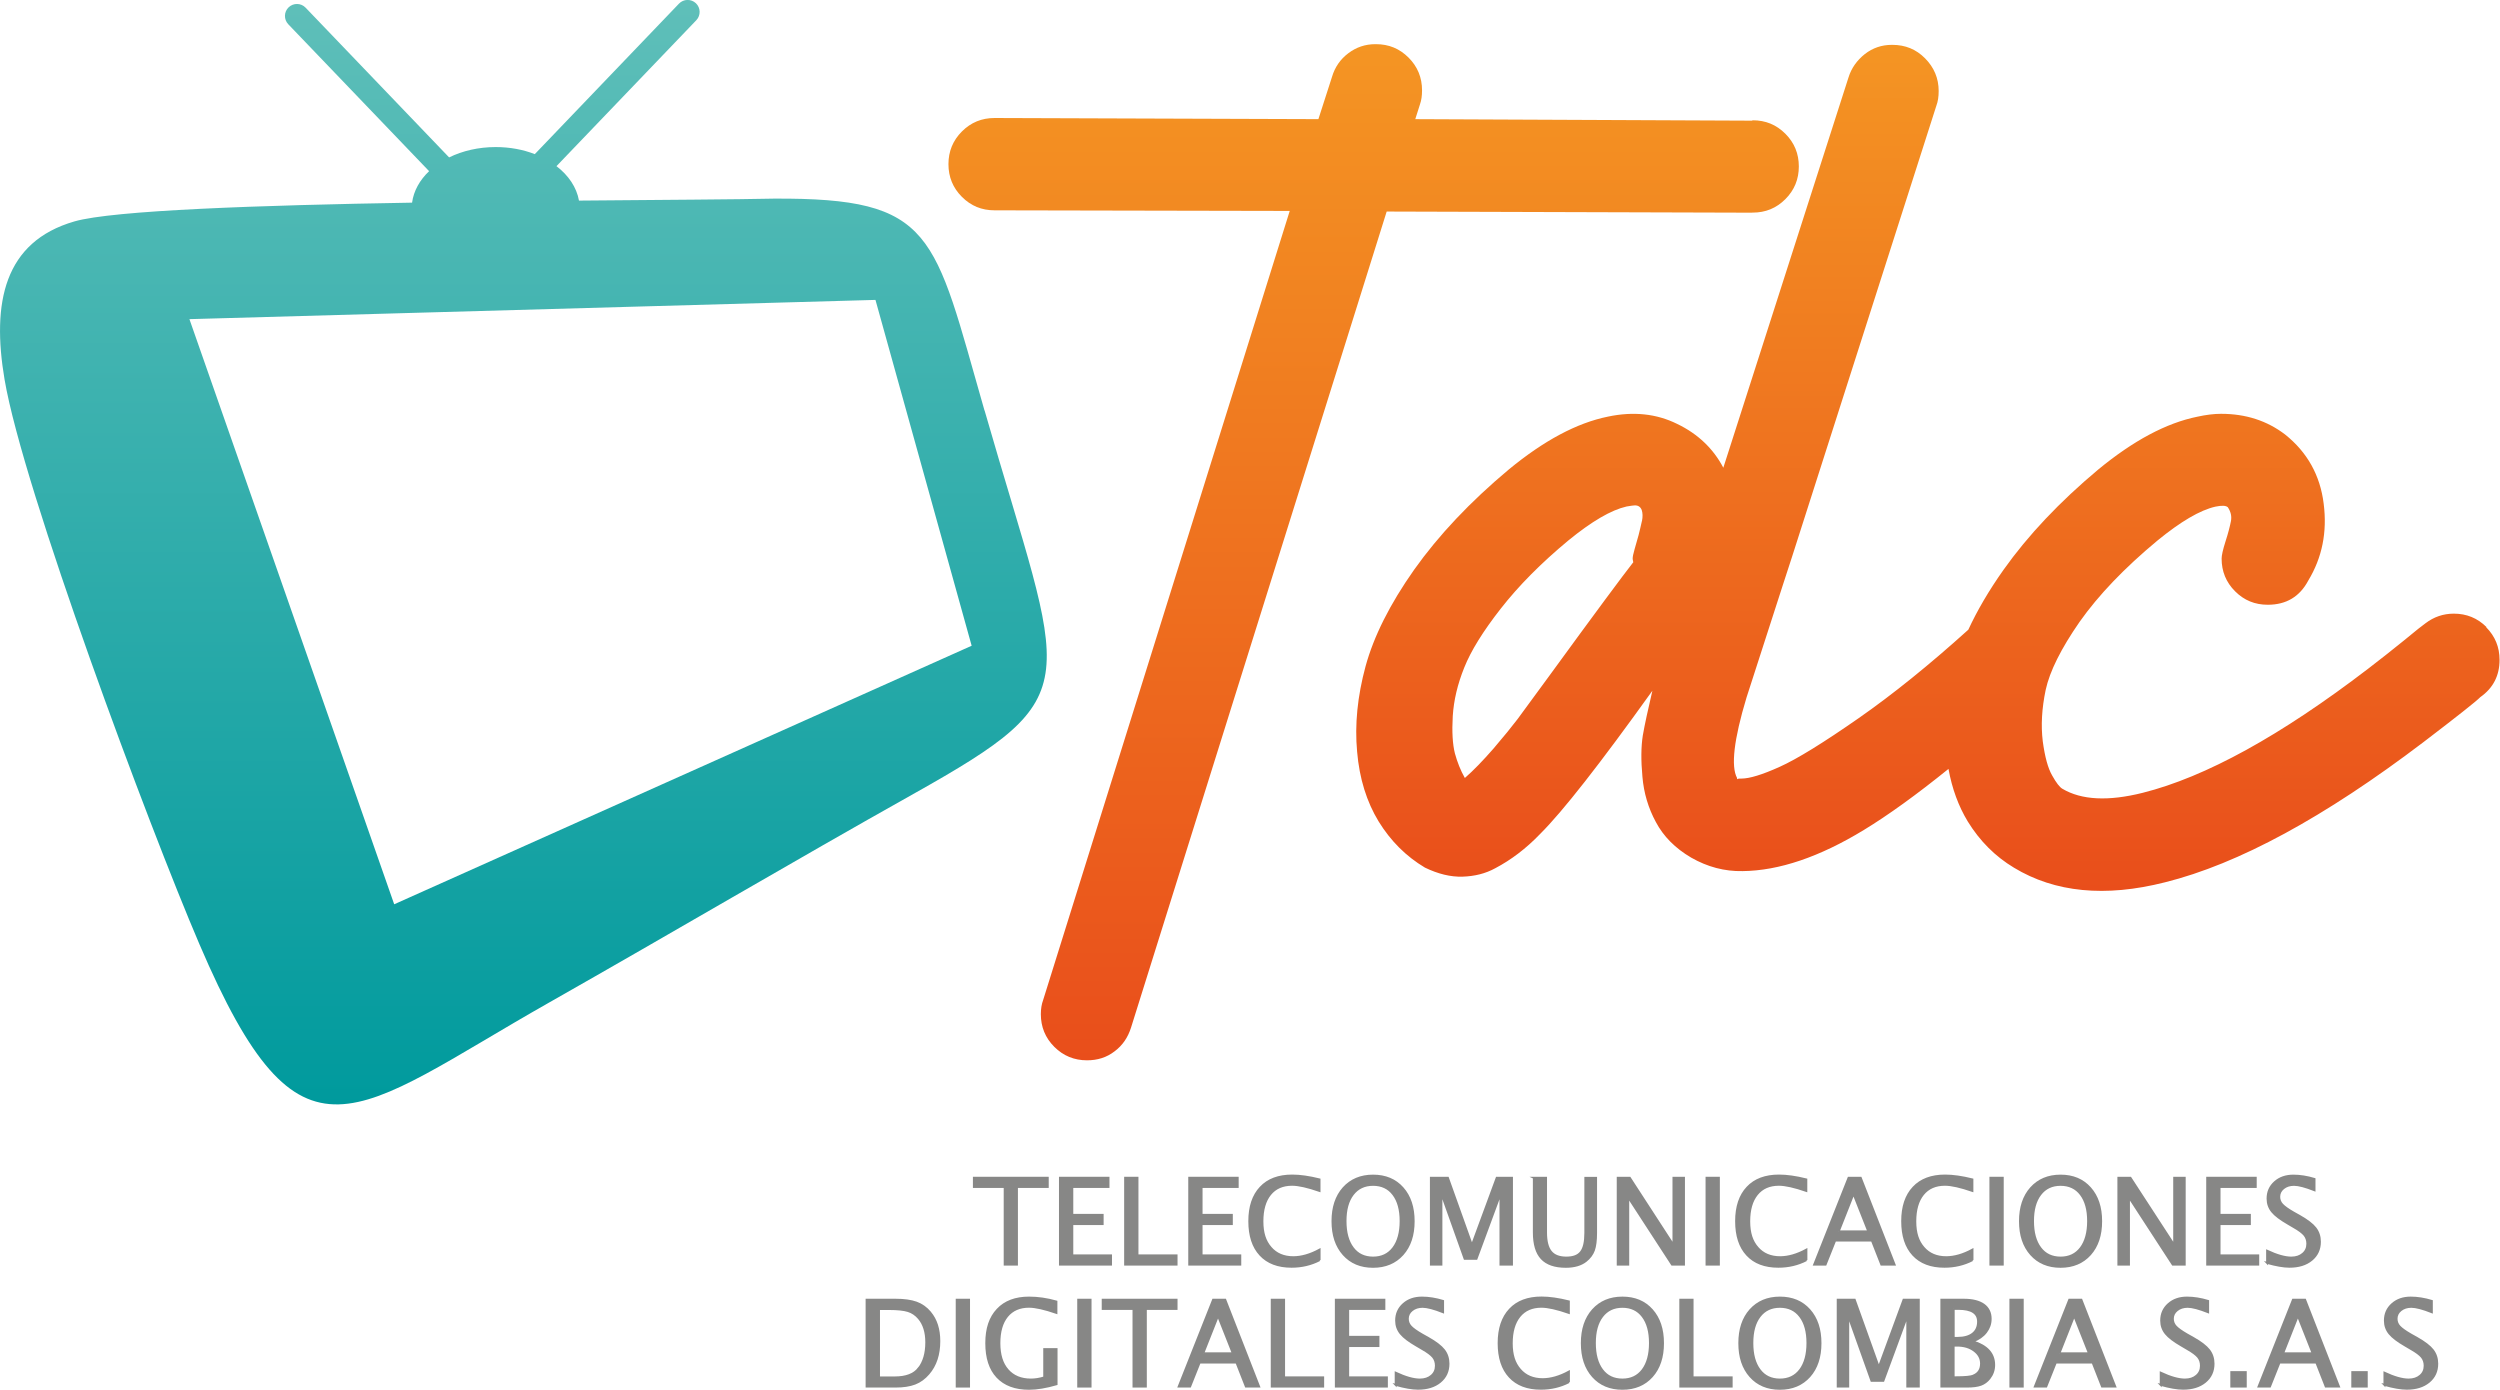
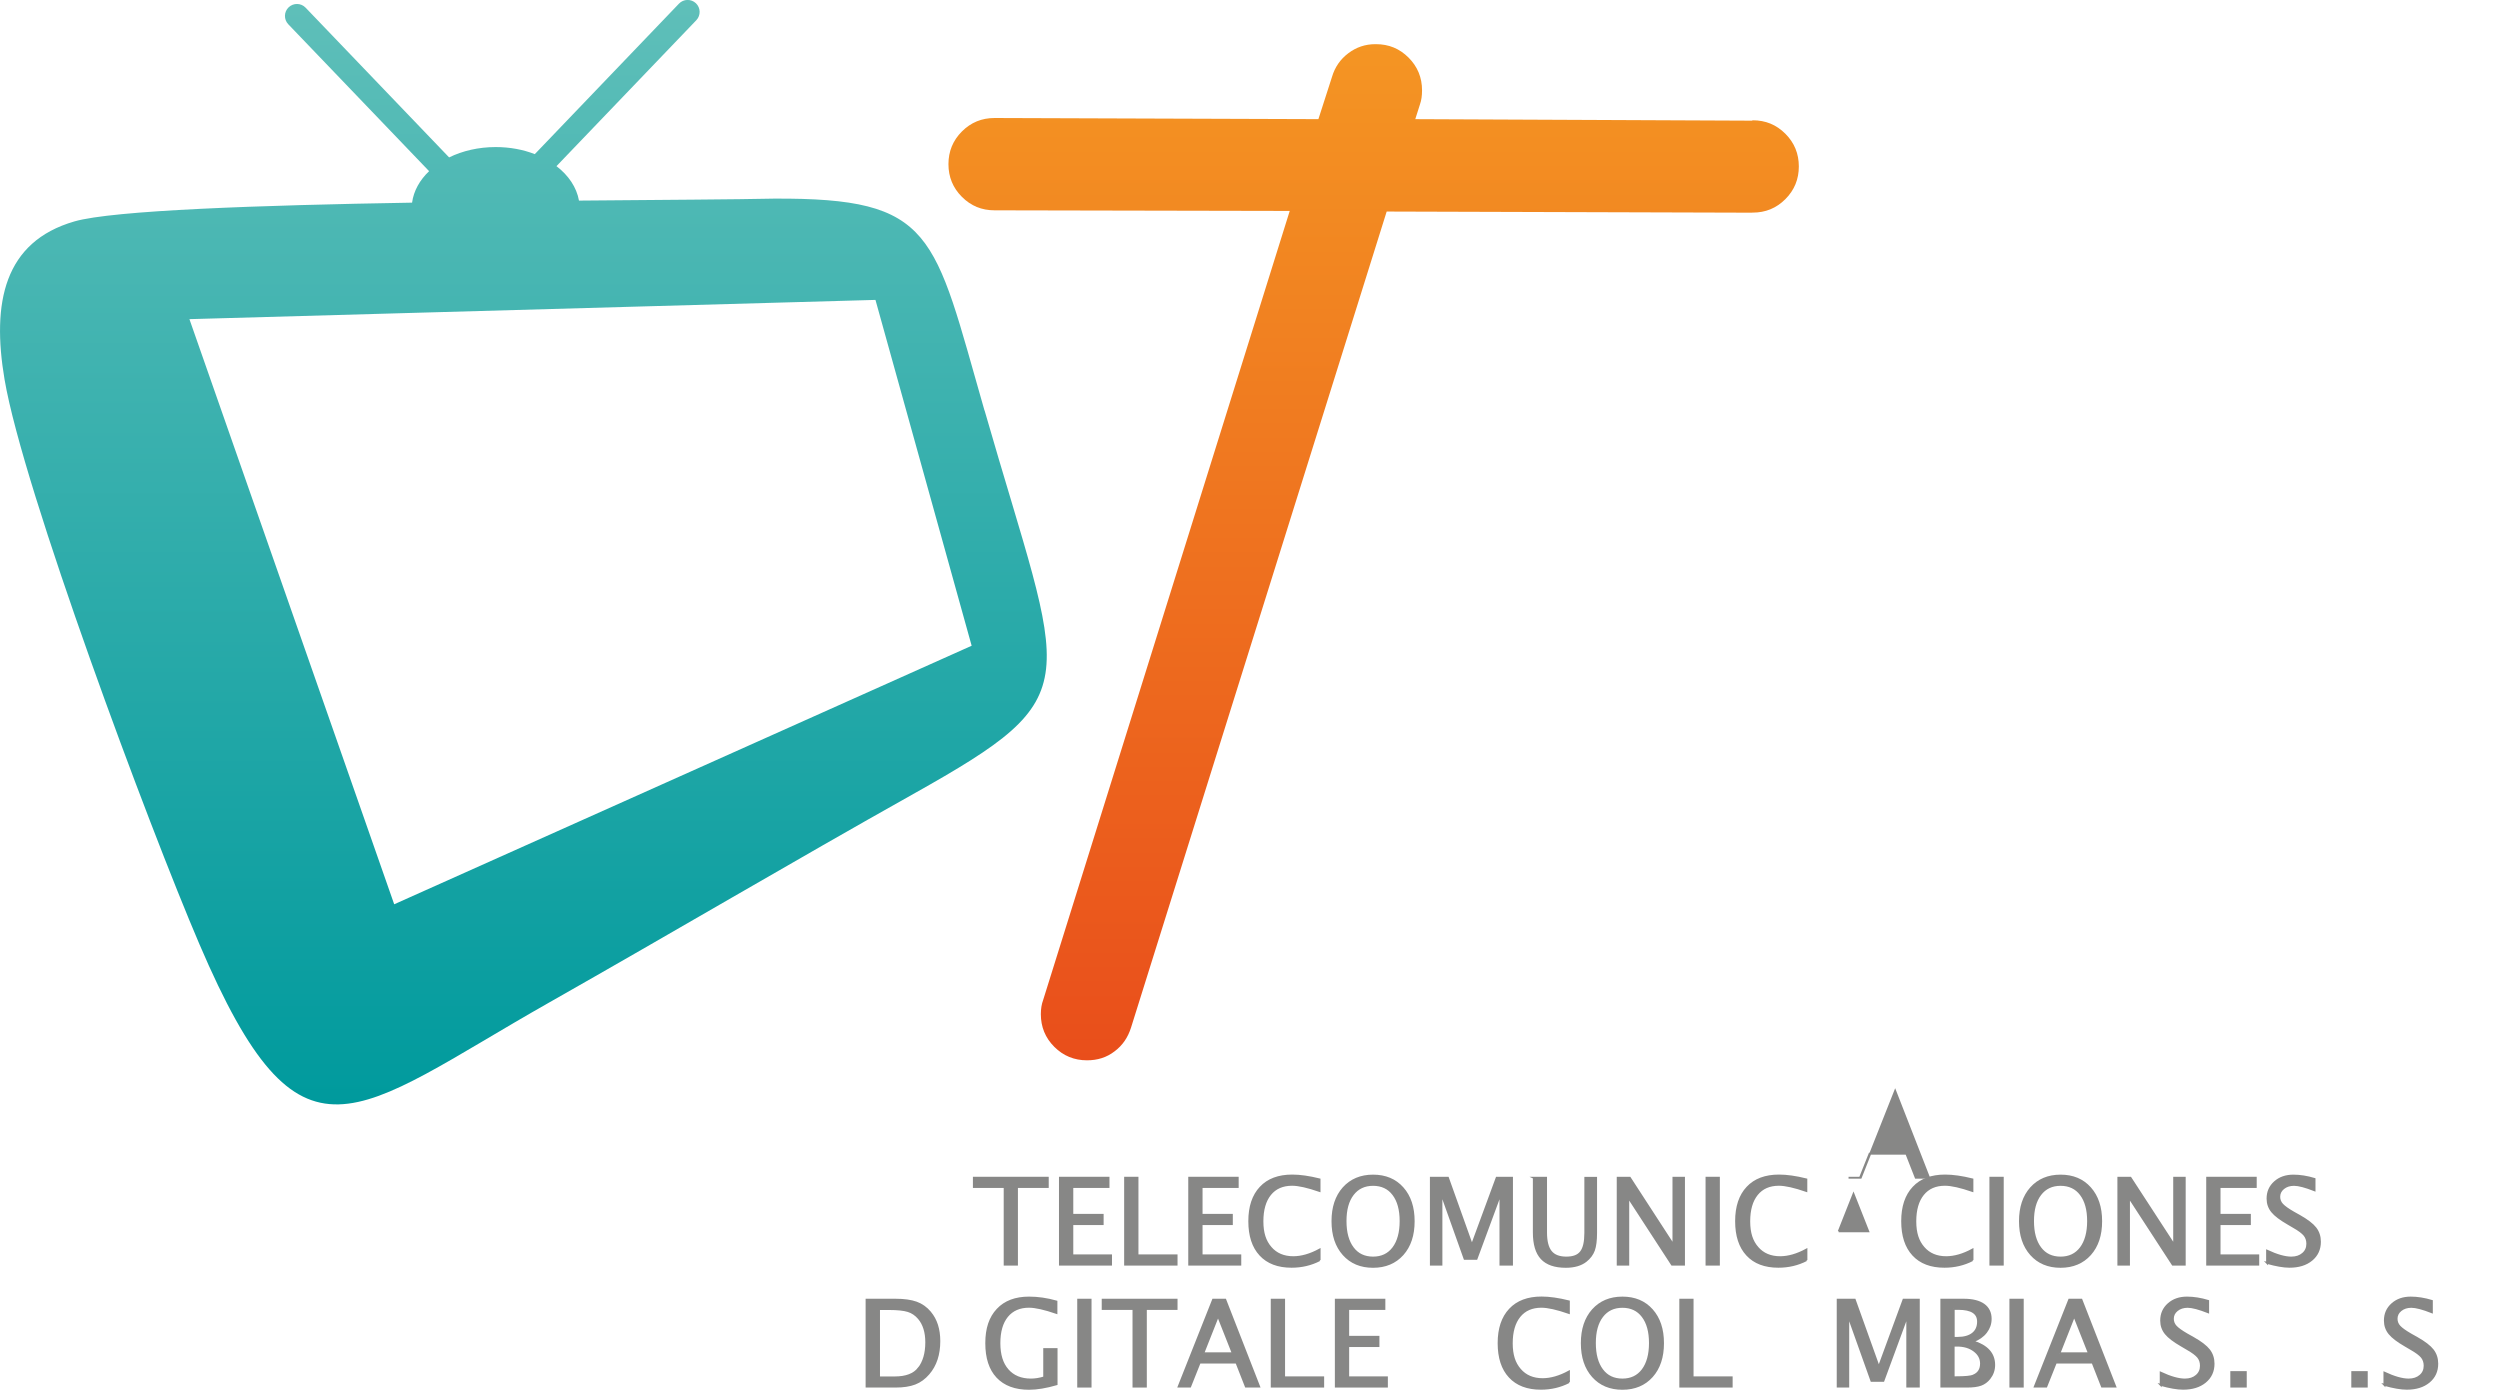
<svg xmlns="http://www.w3.org/2000/svg" xmlns:xlink="http://www.w3.org/1999/xlink" id="Layer_2" width="328.77" height="182.76" viewBox="0 0 328.77 182.76">
  <defs>
    <linearGradient id="Degradado_sin_nombre_46" x1="68.83" y1="0" x2="68.83" y2="145.24" gradientUnits="userSpaceOnUse">
      <stop offset="0" stop-color="#5fbfb9" />
      <stop offset="1" stop-color="#009a9d" />
    </linearGradient>
    <linearGradient id="Degradado_sin_nombre_19" x1="253.6" y1="5.89" x2="253.6" y2="117.14" gradientUnits="userSpaceOnUse">
      <stop offset="0" stop-color="#f49523" />
      <stop offset="1" stop-color="#e94e1b" />
    </linearGradient>
    <linearGradient id="Degradado_sin_nombre_19-2" x1="180.64" y1="5.82" x2="180.64" y2="139.42" xlink:href="#Degradado_sin_nombre_19" />
  </defs>
  <g id="Capa_1">
    <path d="m129.47,53.99c-6.71-23.37-6.49-27.98-27.71-27.87-4.86.11-14.41.16-25.62.26-.31-1.75-1.38-3.32-2.96-4.53L91.57,2.66c.6-.63.58-1.63-.05-2.23h0c-.63-.6-1.63-.58-2.23.05l-18.96,19.79c-1.54-.6-3.29-.93-5.14-.93-2.27,0-4.37.5-6.13,1.36L40.19,1.01c-.6-.63-1.6-.65-2.23-.05h0c-.63.6-.65,1.6-.05,2.23l18.52,19.32c-1.23,1.17-2.03,2.59-2.24,4.14-19.97.34-39.34,1-44.41,2.47C.56,31.79-1.12,39.76.6,49.91c2.45,14.43,18.93,58.63,25.63,74.27,13.38,31.25,20.1,22.34,45.97,7.67,16.35-9.27,31.91-18.46,47.9-27.43,23.56-13.22,19.89-13.84,9.38-50.44ZM51.84,118.92L24.91,41.97l90.22-2.53,12.65,45.48-75.94,34Z" style="fill:url(#Degradado_sin_nombre_46);" />
    <path d="m313.57,182.13v-1.61c1.29.6,2.35.9,3.18.9.63,0,1.14-.17,1.53-.51.39-.33.58-.77.58-1.31,0-.45-.13-.83-.38-1.14-.26-.31-.72-.66-1.41-1.05l-.78-.46c-.97-.56-1.66-1.08-2.06-1.57-.4-.49-.6-1.06-.6-1.71,0-.89.32-1.61.96-2.18.64-.57,1.45-.85,2.44-.85.88,0,1.81.15,2.78.44v1.49c-1.2-.47-2.1-.71-2.7-.71-.56,0-1.02.15-1.39.45-.37.3-.55.67-.55,1.12,0,.38.13.72.4,1.01.27.29.76.64,1.47,1.05l.82.46c.99.56,1.68,1.09,2.07,1.59.39.5.59,1.1.59,1.8,0,.99-.37,1.79-1.1,2.39-.73.6-1.7.9-2.91.9-.77,0-1.75-.17-2.95-.51Z" style="fill:#878786; stroke:#878786; stroke-miterlimit:10; stroke-width:.25px;" />
    <rect x="309.34" y="180.44" width="1.91" height="1.91" style="fill:#878786; stroke:#878786; stroke-miterlimit:10; stroke-width:.25px;" />
-     <path d="m303.14,170.92h-1.6l-4.53,11.43h1.51l1.26-3.16h4.83l1.24,3.16h1.75l-4.46-11.43Zm-2.89,7.05l1.94-4.91,1.94,4.91h-3.89Z" style="fill:#878786; stroke:#878786; stroke-miterlimit:10; stroke-width:.25px;" />
    <rect x="293.43" y="180.44" width="1.91" height="1.91" style="fill:#878786; stroke:#878786; stroke-miterlimit:10; stroke-width:.25px;" />
    <path d="m284.15,182.13v-1.61c1.29.6,2.35.9,3.18.9.63,0,1.14-.17,1.53-.51.39-.33.58-.77.58-1.31,0-.45-.13-.83-.38-1.14-.26-.31-.72-.66-1.41-1.05l-.78-.46c-.97-.56-1.66-1.08-2.06-1.57-.4-.49-.6-1.06-.6-1.71,0-.89.32-1.61.96-2.18.64-.57,1.45-.85,2.44-.85.88,0,1.81.15,2.78.44v1.49c-1.2-.47-2.1-.71-2.7-.71-.56,0-1.02.15-1.39.45-.37.3-.55.67-.55,1.12,0,.38.13.72.4,1.01.27.29.76.64,1.47,1.05l.82.46c.99.56,1.68,1.09,2.07,1.59.39.5.59,1.1.59,1.8,0,.99-.37,1.79-1.1,2.39-.73.6-1.7.9-2.91.9-.77,0-1.75-.17-2.95-.51Z" style="fill:#878786; stroke:#878786; stroke-miterlimit:10; stroke-width:.25px;" />
    <path d="m273.72,170.92h-1.6l-4.53,11.43h1.51l1.26-3.16h4.83l1.24,3.16h1.75l-4.46-11.43Zm-2.89,7.05l1.94-4.91,1.94,4.91h-3.89Z" style="fill:#878786; stroke:#878786; stroke-miterlimit:10; stroke-width:.25px;" />
    <rect x="264.38" y="170.92" width="1.63" height="11.43" style="fill:#878786; stroke:#878786; stroke-miterlimit:10; stroke-width:.25px;" />
    <path d="m259.46,176.4c.75-.28,1.32-.68,1.72-1.2.4-.52.61-1.1.61-1.76,0-.81-.31-1.44-.91-1.87-.61-.43-1.48-.65-2.62-.65h-2.96v11.43h3.36c.79,0,1.4-.08,1.84-.24.44-.16.82-.44,1.13-.83.41-.52.62-1.11.62-1.78,0-1.49-.93-2.52-2.79-3.09Zm-2.54-4.27h.63c1.72,0,2.58.56,2.58,1.67,0,.68-.23,1.21-.7,1.58-.47.37-1.13.56-1.99.56h-.51v-3.81Zm2.61,8.77c-.35.15-1.11.22-2.28.22h-.33v-4.16h.45c.9,0,1.65.22,2.25.67.6.45.9,1.01.9,1.69,0,.76-.33,1.29-.99,1.57Z" style="fill:#878786; stroke:#878786; stroke-miterlimit:10; stroke-width:.25px;" />
    <polygon points="241.67 182.35 241.67 170.92 243.91 170.92 247.08 179.77 250.33 170.92 252.34 170.92 252.34 182.35 250.82 182.35 250.82 173.06 247.68 181.59 246.11 181.59 243.06 173.04 243.06 182.35 241.67 182.35" style="fill:#878786; stroke:#878786; stroke-miterlimit:10; stroke-width:.25px;" />
-     <path d="m237.96,172.27c-.97-1.09-2.27-1.63-3.89-1.63s-2.92.55-3.89,1.63c-.97,1.09-1.45,2.54-1.45,4.37s.48,3.28,1.45,4.37c.97,1.09,2.27,1.63,3.89,1.63s2.92-.55,3.89-1.63c.97-1.09,1.45-2.54,1.45-4.37s-.48-3.28-1.45-4.37Zm-1.23,7.88c-.64.85-1.53,1.27-2.66,1.27s-2.03-.42-2.66-1.27c-.64-.85-.96-2.02-.96-3.53s.32-2.66.96-3.5c.64-.84,1.53-1.26,2.66-1.26s2.03.42,2.66,1.26c.64.84.96,2.01.96,3.5s-.32,2.68-.96,3.53Z" style="fill:#878786; stroke:#878786; stroke-miterlimit:10; stroke-width:.25px;" />
    <polygon points="220.97 182.35 220.97 170.92 222.59 170.92 222.59 181.13 227.73 181.13 227.73 182.35 220.97 182.35" style="fill:#878786; stroke:#878786; stroke-miterlimit:10; stroke-width:.25px;" />
    <path d="m217.25,172.27c-.97-1.09-2.27-1.63-3.89-1.63s-2.92.55-3.89,1.63c-.97,1.09-1.45,2.54-1.45,4.37s.48,3.28,1.45,4.37c.97,1.09,2.27,1.63,3.89,1.63s2.92-.55,3.89-1.63c.97-1.09,1.45-2.54,1.45-4.37s-.48-3.28-1.45-4.37Zm-1.23,7.88c-.64.85-1.53,1.27-2.66,1.27s-2.03-.42-2.66-1.27c-.64-.85-.96-2.02-.96-3.53s.32-2.66.96-3.5c.64-.84,1.53-1.26,2.66-1.26s2.03.42,2.66,1.26c.64.84.96,2.01.96,3.5s-.32,2.68-.96,3.53Z" style="fill:#878786; stroke:#878786; stroke-miterlimit:10; stroke-width:.25px;" />
    <path d="m206.33,181.76c-1.12.58-2.36.87-3.69.87-1.78,0-3.15-.52-4.11-1.56-.97-1.04-1.45-2.52-1.45-4.43s.49-3.39,1.48-4.44c.98-1.05,2.37-1.57,4.17-1.57,1.02,0,2.21.17,3.59.51v1.52c-1.56-.54-2.77-.81-3.61-.81-1.24,0-2.2.42-2.88,1.26-.68.84-1.02,2.02-1.02,3.55s.36,2.61,1.09,3.45c.72.84,1.72,1.26,2.97,1.26,1.07,0,2.23-.33,3.46-1v1.39Z" style="fill:#878786; stroke:#878786; stroke-miterlimit:10; stroke-width:.25px;" />
-     <path d="m183.54,182.13v-1.61c1.29.6,2.35.9,3.18.9.63,0,1.14-.17,1.53-.51.39-.33.58-.77.58-1.31,0-.45-.13-.83-.38-1.14-.26-.31-.72-.66-1.41-1.05l-.78-.46c-.97-.56-1.66-1.08-2.06-1.57-.4-.49-.6-1.06-.6-1.71,0-.89.32-1.61.96-2.18s1.45-.85,2.44-.85c.88,0,1.81.15,2.78.44v1.49c-1.2-.47-2.1-.71-2.7-.71-.56,0-1.02.15-1.39.45-.37.3-.55.67-.55,1.12,0,.38.13.72.4,1.01.27.29.76.64,1.47,1.05l.82.46c.99.56,1.68,1.09,2.07,1.59.39.5.59,1.1.59,1.8,0,.99-.37,1.79-1.1,2.39-.73.6-1.7.9-2.91.9-.77,0-1.75-.17-2.95-.51Z" style="fill:#878786; stroke:#878786; stroke-miterlimit:10; stroke-width:.25px;" />
    <polygon points="175.67 182.35 175.67 170.92 182.06 170.92 182.06 172.14 177.3 172.14 177.3 175.8 181.28 175.8 181.28 177.02 177.3 177.02 177.3 181.13 182.39 181.13 182.39 182.35 175.67 182.35" style="fill:#878786; stroke:#878786; stroke-miterlimit:10; stroke-width:.25px;" />
    <polygon points="167.24 182.35 167.24 170.92 168.87 170.92 168.87 181.13 174.01 181.13 174.01 182.35 167.24 182.35" style="fill:#878786; stroke:#878786; stroke-miterlimit:10; stroke-width:.25px;" />
    <path d="m161.13,170.92h-1.6l-4.53,11.43h1.51l1.26-3.16h4.83l1.24,3.16h1.75l-4.46-11.43Zm-2.89,7.05l1.94-4.91,1.94,4.91h-3.89Z" style="fill:#878786; stroke:#878786; stroke-miterlimit:10; stroke-width:.25px;" />
    <polygon points="149.06 182.35 149.06 172.14 145.01 172.14 145.01 170.92 154.73 170.92 154.73 172.14 150.69 172.14 150.69 182.35 149.06 182.35" style="fill:#878786; stroke:#878786; stroke-miterlimit:10; stroke-width:.25px;" />
    <rect x="141.79" y="170.92" width="1.63" height="11.43" style="fill:#878786; stroke:#878786; stroke-miterlimit:10; stroke-width:.25px;" />
    <path d="m138.95,182.04c-1.38.4-2.59.6-3.62.6-1.82,0-3.21-.52-4.18-1.55-.97-1.03-1.45-2.51-1.45-4.45s.49-3.38,1.48-4.43c.98-1.05,2.37-1.57,4.15-1.57,1.15,0,2.35.17,3.6.52v1.5c-1.57-.54-2.78-.81-3.61-.81-1.23,0-2.19.42-2.87,1.25-.68.84-1.02,2.01-1.02,3.54s.36,2.68,1.09,3.52c.73.84,1.75,1.26,3.06,1.26.54,0,1.12-.09,1.74-.28v-3.72h1.63v4.62Z" style="fill:#878786; stroke:#878786; stroke-miterlimit:10; stroke-width:.25px;" />
-     <rect x="125.81" y="170.92" width="1.63" height="11.43" style="fill:#878786; stroke:#878786; stroke-miterlimit:10; stroke-width:.25px;" />
    <path d="m122.32,172.58c-.51-.6-1.11-1.03-1.81-1.28-.7-.25-1.61-.38-2.75-.38h-3.8v11.43h3.82c1.01,0,1.86-.13,2.54-.39.68-.26,1.27-.7,1.79-1.3.95-1.1,1.42-2.53,1.42-4.29,0-1.56-.4-2.82-1.21-3.78Zm-1.5,7.36c-.62.8-1.67,1.2-3.15,1.2h-2.07v-8.99h1.33c1.1,0,1.93.09,2.48.26.55.17,1.02.49,1.42.96.65.76.98,1.82.98,3.16,0,1.43-.33,2.57-.99,3.42Z" style="fill:#878786; stroke:#878786; stroke-miterlimit:10; stroke-width:.25px;" />
    <path d="m298.14,166.09v-1.61c1.29.6,2.35.9,3.18.9.63,0,1.14-.17,1.53-.51.39-.33.58-.77.58-1.31,0-.45-.13-.83-.38-1.14-.26-.31-.72-.66-1.41-1.05l-.78-.46c-.97-.56-1.66-1.08-2.06-1.57-.4-.49-.6-1.06-.6-1.71,0-.89.32-1.61.96-2.18.64-.57,1.45-.85,2.44-.85.88,0,1.81.15,2.78.44v1.49c-1.2-.47-2.1-.71-2.7-.71-.56,0-1.02.15-1.39.45-.37.3-.55.67-.55,1.12,0,.38.13.72.4,1.01.27.29.76.64,1.47,1.05l.82.46c.99.56,1.68,1.09,2.07,1.59.39.5.59,1.1.59,1.8,0,.99-.37,1.79-1.1,2.39-.73.6-1.7.9-2.91.9-.77,0-1.75-.17-2.95-.51Z" style="fill:#878786; stroke:#878786; stroke-miterlimit:10; stroke-width:.25px;" />
    <polygon points="290.26 166.31 290.26 154.88 296.65 154.88 296.65 156.1 291.89 156.1 291.89 159.76 295.88 159.76 295.88 160.98 291.89 160.98 291.89 165.09 296.98 165.09 296.98 166.31 290.26 166.31" style="fill:#878786; stroke:#878786; stroke-miterlimit:10; stroke-width:.25px;" />
    <polygon points="278.58 166.31 278.58 154.88 280.17 154.88 285.92 163.72 285.92 154.88 287.31 154.88 287.31 166.31 285.73 166.31 279.98 157.47 279.98 166.31 278.58 166.31" style="fill:#878786; stroke:#878786; stroke-miterlimit:10; stroke-width:.25px;" />
    <path d="m274.87,156.23c-.97-1.09-2.27-1.63-3.89-1.63s-2.92.55-3.89,1.63c-.97,1.09-1.45,2.54-1.45,4.37s.48,3.28,1.45,4.37c.97,1.09,2.27,1.63,3.89,1.63s2.92-.55,3.89-1.63c.97-1.09,1.45-2.54,1.45-4.37s-.48-3.28-1.45-4.37Zm-1.23,7.88c-.64.85-1.53,1.27-2.66,1.27s-2.03-.42-2.66-1.27c-.64-.85-.96-2.02-.96-3.53s.32-2.66.96-3.5c.64-.84,1.53-1.26,2.66-1.26s2.03.42,2.66,1.26c.64.84.96,2.01.96,3.5s-.32,2.68-.96,3.53Z" style="fill:#878786; stroke:#878786; stroke-miterlimit:10; stroke-width:.25px;" />
    <rect x="261.75" y="154.88" width="1.63" height="11.43" style="fill:#878786; stroke:#878786; stroke-miterlimit:10; stroke-width:.25px;" />
    <path d="m259.4,165.72c-1.12.58-2.36.87-3.69.87-1.78,0-3.15-.52-4.11-1.56-.97-1.04-1.45-2.52-1.45-4.43s.49-3.39,1.48-4.44c.98-1.05,2.37-1.57,4.17-1.57,1.02,0,2.21.17,3.59.51v1.52c-1.56-.54-2.77-.81-3.61-.81-1.24,0-2.2.42-2.88,1.26-.68.84-1.02,2.02-1.02,3.55s.36,2.61,1.09,3.45c.72.84,1.72,1.26,2.97,1.26,1.07,0,2.23-.33,3.46-1v1.39Z" style="fill:#878786; stroke:#878786; stroke-miterlimit:10; stroke-width:.25px;" />
-     <path d="m244.7,154.88h-1.6l-4.53,11.43h1.51l1.26-3.16h4.83l1.24,3.16h1.75l-4.46-11.43Zm-2.89,7.05l1.94-4.91,1.94,4.91h-3.89Z" style="fill:#878786; stroke:#878786; stroke-miterlimit:10; stroke-width:.25px;" />
+     <path d="m244.7,154.88h-1.6h1.51l1.26-3.16h4.83l1.24,3.16h1.75l-4.46-11.43Zm-2.89,7.05l1.94-4.91,1.94,4.91h-3.89Z" style="fill:#878786; stroke:#878786; stroke-miterlimit:10; stroke-width:.25px;" />
    <path d="m237.56,165.72c-1.12.58-2.36.87-3.69.87-1.78,0-3.15-.52-4.11-1.56-.97-1.04-1.45-2.52-1.45-4.43s.49-3.39,1.48-4.44c.98-1.05,2.37-1.57,4.17-1.57,1.02,0,2.21.17,3.59.51v1.52c-1.56-.54-2.77-.81-3.61-.81-1.24,0-2.2.42-2.88,1.26-.68.84-1.02,2.02-1.02,3.55s.36,2.61,1.09,3.45c.72.84,1.72,1.26,2.97,1.26,1.07,0,2.23-.33,3.46-1v1.39Z" style="fill:#878786; stroke:#878786; stroke-miterlimit:10; stroke-width:.25px;" />
    <rect x="224.42" y="154.88" width="1.63" height="11.43" style="fill:#878786; stroke:#878786; stroke-miterlimit:10; stroke-width:.25px;" />
    <polygon points="212.74 166.31 212.74 154.88 214.33 154.88 220.07 163.72 220.07 154.88 221.46 154.88 221.46 166.31 219.88 166.31 214.13 157.47 214.13 166.31 212.74 166.31" style="fill:#878786; stroke:#878786; stroke-miterlimit:10; stroke-width:.25px;" />
    <path d="m201.69,154.88h1.63v7.21c0,1.15.21,1.98.64,2.51.42.52,1.1.78,2.02.78s1.55-.24,1.93-.74c.38-.49.57-1.32.57-2.49v-7.26h1.42v7.24c0,1-.1,1.77-.29,2.3-.2.54-.55,1.01-1.06,1.41-.64.5-1.52.76-2.63.76-1.45,0-2.51-.37-3.19-1.1-.68-.73-1.02-1.87-1.02-3.42v-7.19Z" style="fill:#878786; stroke:#878786; stroke-miterlimit:10; stroke-width:.25px;" />
    <polygon points="188.17 166.31 188.17 154.88 190.41 154.88 193.57 163.73 196.83 154.88 198.84 154.88 198.84 166.31 197.32 166.31 197.32 157.02 194.17 165.55 192.61 165.55 189.56 156.99 189.56 166.31 188.17 166.31" style="fill:#878786; stroke:#878786; stroke-miterlimit:10; stroke-width:.25px;" />
    <path d="m184.46,156.23c-.97-1.09-2.27-1.63-3.89-1.63s-2.92.55-3.89,1.63c-.97,1.09-1.45,2.54-1.45,4.37s.48,3.28,1.45,4.37c.97,1.09,2.27,1.63,3.89,1.63s2.92-.55,3.89-1.63c.97-1.09,1.45-2.54,1.45-4.37s-.48-3.28-1.45-4.37Zm-1.23,7.88c-.64.85-1.53,1.27-2.66,1.27s-2.03-.42-2.66-1.27c-.64-.85-.96-2.02-.96-3.53s.32-2.66.96-3.5c.64-.84,1.53-1.26,2.66-1.26s2.03.42,2.66,1.26c.64.84.96,2.01.96,3.5s-.32,2.68-.96,3.53Z" style="fill:#878786; stroke:#878786; stroke-miterlimit:10; stroke-width:.25px;" />
    <path d="m173.54,165.72c-1.12.58-2.36.87-3.69.87-1.78,0-3.15-.52-4.11-1.56-.97-1.04-1.45-2.52-1.45-4.43s.49-3.39,1.48-4.44c.98-1.05,2.37-1.57,4.17-1.57,1.02,0,2.21.17,3.59.51v1.52c-1.56-.54-2.77-.81-3.61-.81-1.24,0-2.2.42-2.88,1.26-.68.84-1.02,2.02-1.02,3.55s.36,2.61,1.09,3.45c.72.84,1.72,1.26,2.97,1.26,1.07,0,2.23-.33,3.46-1v1.39Z" style="fill:#878786; stroke:#878786; stroke-miterlimit:10; stroke-width:.25px;" />
    <polygon points="156.39 166.31 156.39 154.88 162.77 154.88 162.77 156.1 158.02 156.1 158.02 159.76 162 159.76 162 160.98 158.02 160.98 158.02 165.09 163.11 165.09 163.11 166.31 156.39 166.31" style="fill:#878786; stroke:#878786; stroke-miterlimit:10; stroke-width:.25px;" />
    <polygon points="147.96 166.31 147.96 154.88 149.59 154.88 149.59 165.09 154.73 165.09 154.73 166.31 147.96 166.31" style="fill:#878786; stroke:#878786; stroke-miterlimit:10; stroke-width:.25px;" />
    <polygon points="139.39 166.31 139.39 154.88 145.78 154.88 145.78 156.1 141.02 156.1 141.02 159.76 145.01 159.76 145.01 160.98 141.02 160.98 141.02 165.09 146.11 165.09 146.11 166.31 139.39 166.31" style="fill:#878786; stroke:#878786; stroke-miterlimit:10; stroke-width:.25px;" />
    <polygon points="132.12 166.31 132.12 156.1 128.07 156.1 128.07 154.88 137.79 154.88 137.79 156.1 133.74 156.1 133.74 166.31 132.12 166.31" style="fill:#878786; stroke:#878786; stroke-miterlimit:10; stroke-width:.25px;" />
-     <path d="m327,82.47c-1.19-1.19-2.63-1.77-4.3-1.77-1.39,0-2.63.43-3.72,1.26-.3.2-1.26.96-2.88,2.3-1.62,1.31-3.19,2.55-4.68,3.69-11.5,8.8-21.36,14.23-29.63,16.31-4.53,1.14-8.06.96-10.57-.53-.35-.2-.81-.78-1.34-1.74-.56-.96-.96-2.45-1.24-4.5-.25-2.07-.13-4.3.38-6.75.53-2.45,2.02-5.44,4.47-8.97,2.48-3.51,5.89-7.08,10.24-10.69,3.06-2.5,5.59-3.99,7.61-4.45.86-.18,1.39-.15,1.64.08.4.61.53,1.21.4,1.85-.13.66-.35,1.54-.71,2.65-.35,1.09-.51,1.85-.51,2.25,0,1.67.58,3.11,1.77,4.3,1.19,1.19,2.6,1.77,4.3,1.77,2.43,0,4.2-1.06,5.33-3.19,1.82-3.01,2.5-6.37,2.02-10.11-.46-3.72-2.15-6.75-5.06-9.08-2.38-1.82-5.18-2.73-8.44-2.73-.94,0-1.97.13-3.11.38-4.1.83-8.44,3.16-13.04,6.95-5.08,4.25-9.23,8.65-12.44,13.17-1.94,2.74-3.48,5.38-4.64,7.89-5.13,4.63-9.93,8.5-14.4,11.62-4.65,3.24-8.11,5.38-10.42,6.42-2.3,1.04-3.97,1.54-5.01,1.54h-.35l-.23.08v-.15c-.83-1.52-.43-5.06,1.24-10.59l4.75-14.71c.78-2.43,1.21-3.72,1.26-3.87l18.96-59.26c.2-.53.3-1.16.3-1.92,0-1.67-.61-3.11-1.79-4.3s-2.6-1.77-4.3-1.77h-.08c-1.31,0-2.5.4-3.54,1.21-1.04.83-1.77,1.85-2.15,3.08l-16.46,51.32c-1.31-2.5-3.34-4.45-6.07-5.76-2.71-1.34-5.74-1.67-9.1-.96-4.1.83-8.44,3.16-13.04,6.95-5.08,4.25-9.23,8.65-12.44,13.17-3.21,4.55-5.33,8.8-6.4,12.72-1.06,3.92-1.44,7.66-1.11,11.22.3,3.54,1.26,6.6,2.83,9.18,1.59,2.58,3.62,4.6,6.09,6.07,1.72.83,3.36,1.24,4.95,1.19,1.57-.05,3.01-.4,4.3-1.11,2.07-1.09,4.05-2.58,5.92-4.53,2.93-2.91,7.84-9.18,14.74-18.81-.58,2.48-1.01,4.45-1.26,5.89-.23,1.47-.25,3.26-.05,5.41.18,2.15.78,4.15,1.77,5.97.99,1.87,2.53,3.44,4.65,4.68,2.12,1.21,4.37,1.82,6.75,1.77,4.78-.05,10.11-1.85,15.95-5.41,3.22-1.96,6.93-4.64,11.13-8.03.47,2.6,1.32,4.91,2.54,6.92,1.59,2.58,3.62,4.6,6.07,6.07,5.38,3.26,12.01,3.92,19.87,1.92,9.63-2.4,20.96-8.54,33.98-18.43,4.4-3.36,6.9-5.33,7.48-5.92,1.69-1.19,2.53-2.83,2.53-4.9,0-1.67-.58-3.11-1.77-4.3Zm-111.08-13.93c-.13.61-.28,1.21-.43,1.82-.18.63-.35,1.24-.53,1.87-.18.61-.25,1.01-.25,1.21,0,.05,0,.13.03.25.03.13.05.2.05.25-1.29,1.64-5.01,6.65-11.12,15.04-2.02,2.76-3.39,4.63-4.1,5.59-.73.96-1.77,2.25-3.16,3.87-1.39,1.59-2.63,2.88-3.77,3.87-.56-.99-.99-2.07-1.31-3.24-.3-1.19-.4-2.83-.28-4.9.13-2.07.63-4.2,1.52-6.4.88-2.2,2.48-4.78,4.8-7.74,2.33-2.98,5.28-5.97,8.9-8.97,3.06-2.5,5.61-3.99,7.63-4.45.58-.1.96-.15,1.11-.15.43,0,.73.2.89.61.13.4.15.88.03,1.47Z" style="fill:url(#Degradado_sin_nombre_19);" />
    <path d="m230.41,27.96h.08c1.69,0,3.11-.58,4.3-1.77s1.77-2.63,1.77-4.3-.58-3.11-1.77-4.3c-1.19-1.19-2.6-1.77-4.3-1.77l-.08.05-44.29-.2.61-1.92c.2-.56.28-1.16.28-1.87,0-1.67-.58-3.11-1.77-4.3-1.19-1.19-2.6-1.77-4.3-1.77h-.08c-1.31,0-2.5.4-3.54,1.19-1.04.78-1.77,1.82-2.15,3.11l-1.79,5.56-42.5-.15h-.08c-1.69,0-3.11.58-4.3,1.77-1.19,1.19-1.77,2.63-1.77,4.3s.58,3.11,1.77,4.3c1.19,1.19,2.6,1.77,4.3,1.77h.08l38.73.08-32.43,103.78c-.2.53-.3,1.16-.3,1.85,0,1.67.58,3.11,1.77,4.3,1.19,1.19,2.63,1.77,4.3,1.77,1.39,0,2.6-.38,3.64-1.19,1.04-.78,1.74-1.82,2.15-3.11l33.62-107.32,48.06.15Z" style="fill:url(#Degradado_sin_nombre_19-2);" />
  </g>
</svg>